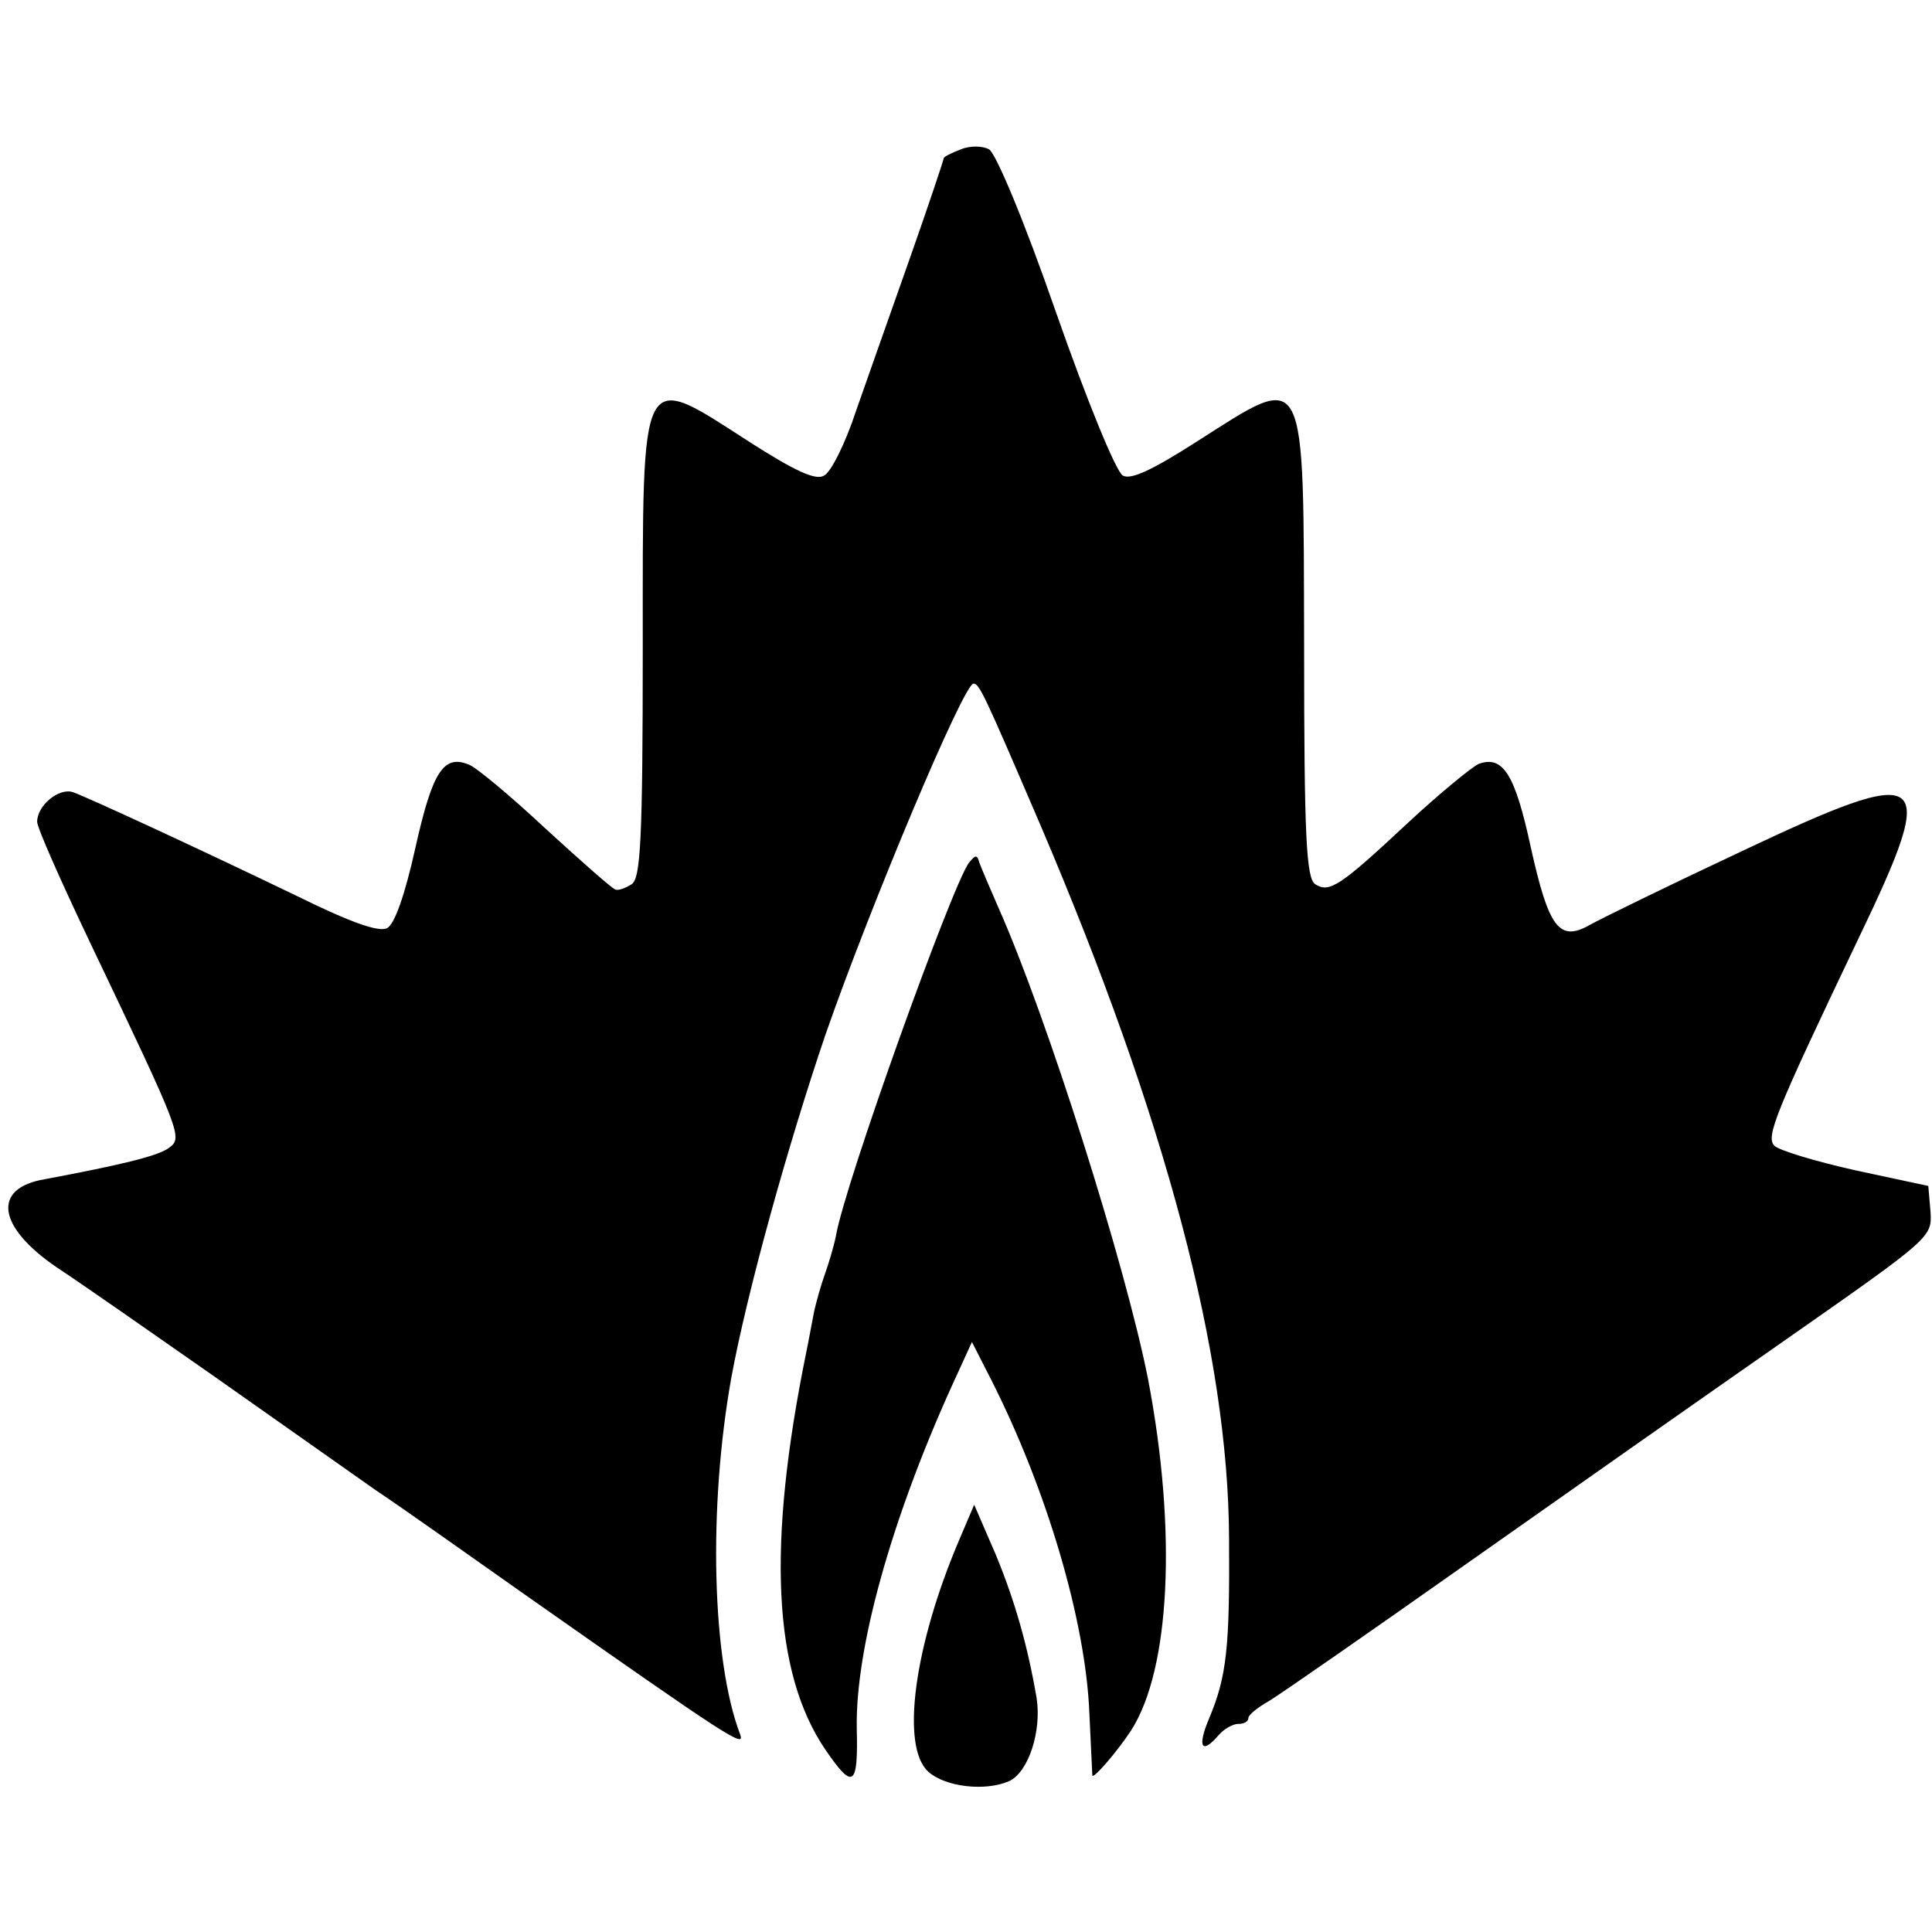
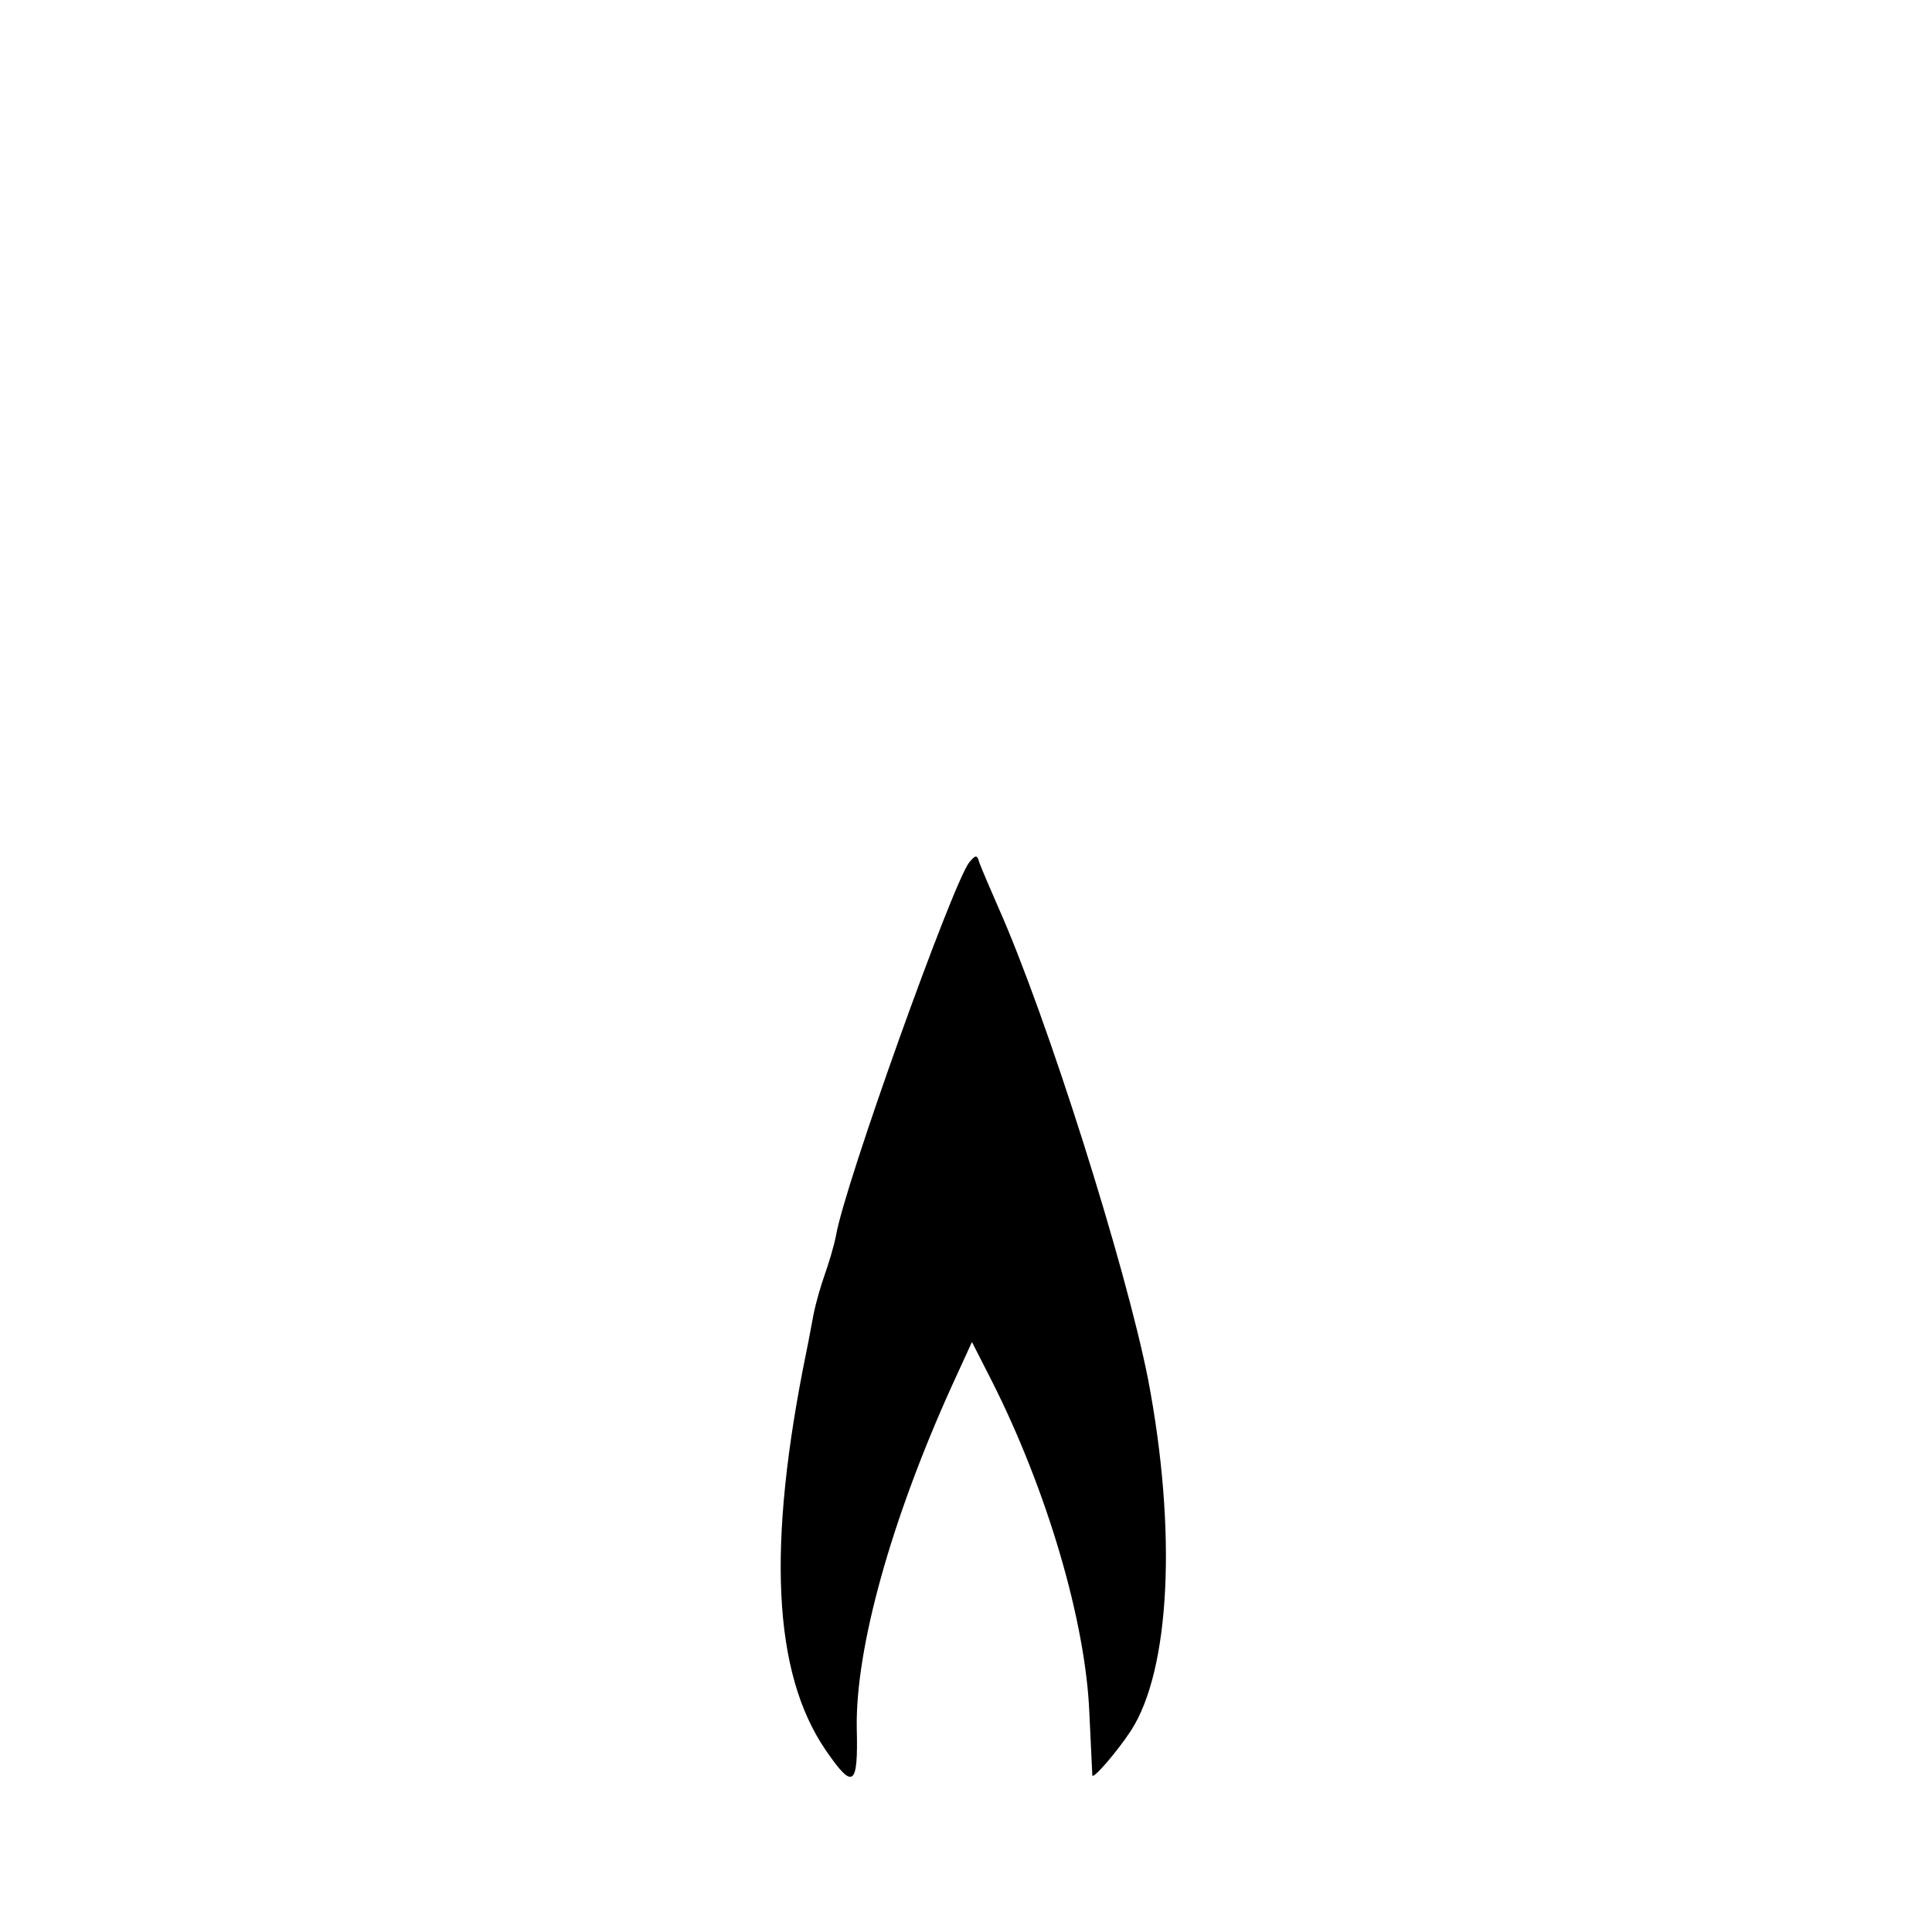
<svg xmlns="http://www.w3.org/2000/svg" version="1.0" width="260pt" height="260pt" viewBox="0 0 260 260" preserveAspectRatio="xMidYMid meet">
  <g transform="translate(0,260) scale(0.1,-0.1)" fill="#000000" stroke="none">
-     <path d="M1293 2399 c-13 -5 -23 -10 -23 -12 0 -2 -20 -62 -45 -133 -25 -71 -58 -164 -73 -207 -14 -43 -34 -83 -43 -87 -11 -7 -39 6 -100 45 -149 96 -144 106 -144 -275 0 -263 -3 -312 -15 -320 -8 -5 -18 -9 -22 -7 -4 1 -46 38 -94 82 -47 44 -94 83 -103 86 -34 14 -49 -9 -72 -112 -14 -63 -28 -103 -38 -108 -11 -6 -50 8 -121 43 -137 66 -280 132 -302 140 -19 6 -48 -18 -48 -40 0 -8 32 -80 71 -162 125 -262 125 -263 106 -277 -15 -11 -66 -23 -167 -42 -71 -12 -64 -64 17 -119 32 -21 125 -86 208 -144 82 -58 182 -128 220 -155 39 -26 129 -90 200 -140 279 -196 298 -208 291 -189 -38 100 -43 305 -12 479 21 115 76 313 127 463 61 175 186 472 199 472 8 0 14 -13 90 -190 169 -396 253 -713 254 -960 1 -147 -3 -186 -27 -243 -16 -38 -10 -49 13 -22 7 8 19 15 26 15 8 0 14 3 14 8 0 4 12 14 28 23 15 9 133 91 262 182 129 91 324 228 433 304 196 137 197 138 195 172 l-3 35 -98 21 c-54 12 -103 27 -109 33 -12 12 0 42 114 281 108 225 95 235 -159 115 -98 -46 -190 -91 -204 -99 -41 -23 -55 -3 -79 105 -21 97 -37 124 -70 112 -9 -4 -53 -40 -96 -80 -91 -85 -105 -94 -124 -82 -12 8 -15 62 -15 320 -1 381 5 371 -144 276 -61 -39 -89 -52 -100 -46 -9 5 -48 100 -90 220 -43 124 -81 214 -90 219 -9 5 -26 5 -38 0z" />
    <path d="M1304 1439 c-23 -31 -167 -432 -179 -502 -3 -15 -10 -38 -15 -52 -5 -14 -12 -38 -15 -53 -3 -15 -7 -38 -10 -52 -53 -260 -45 -431 26 -535 37 -54 44 -50 42 29 -2 107 46 280 128 461 l27 59 26 -51 c75 -148 127 -325 132 -448 2 -44 4 -82 4 -84 0 -7 33 31 52 60 53 82 62 269 23 473 -30 152 -136 488 -202 636 -11 25 -22 51 -25 59 -3 11 -5 11 -14 0z" />
-     <path d="M1291 528 c-61 -143 -79 -278 -42 -312 23 -21 77 -27 109 -13 26 12 44 67 37 112 -12 70 -29 130 -55 193 l-29 67 -20 -47z" />
  </g>
</svg>